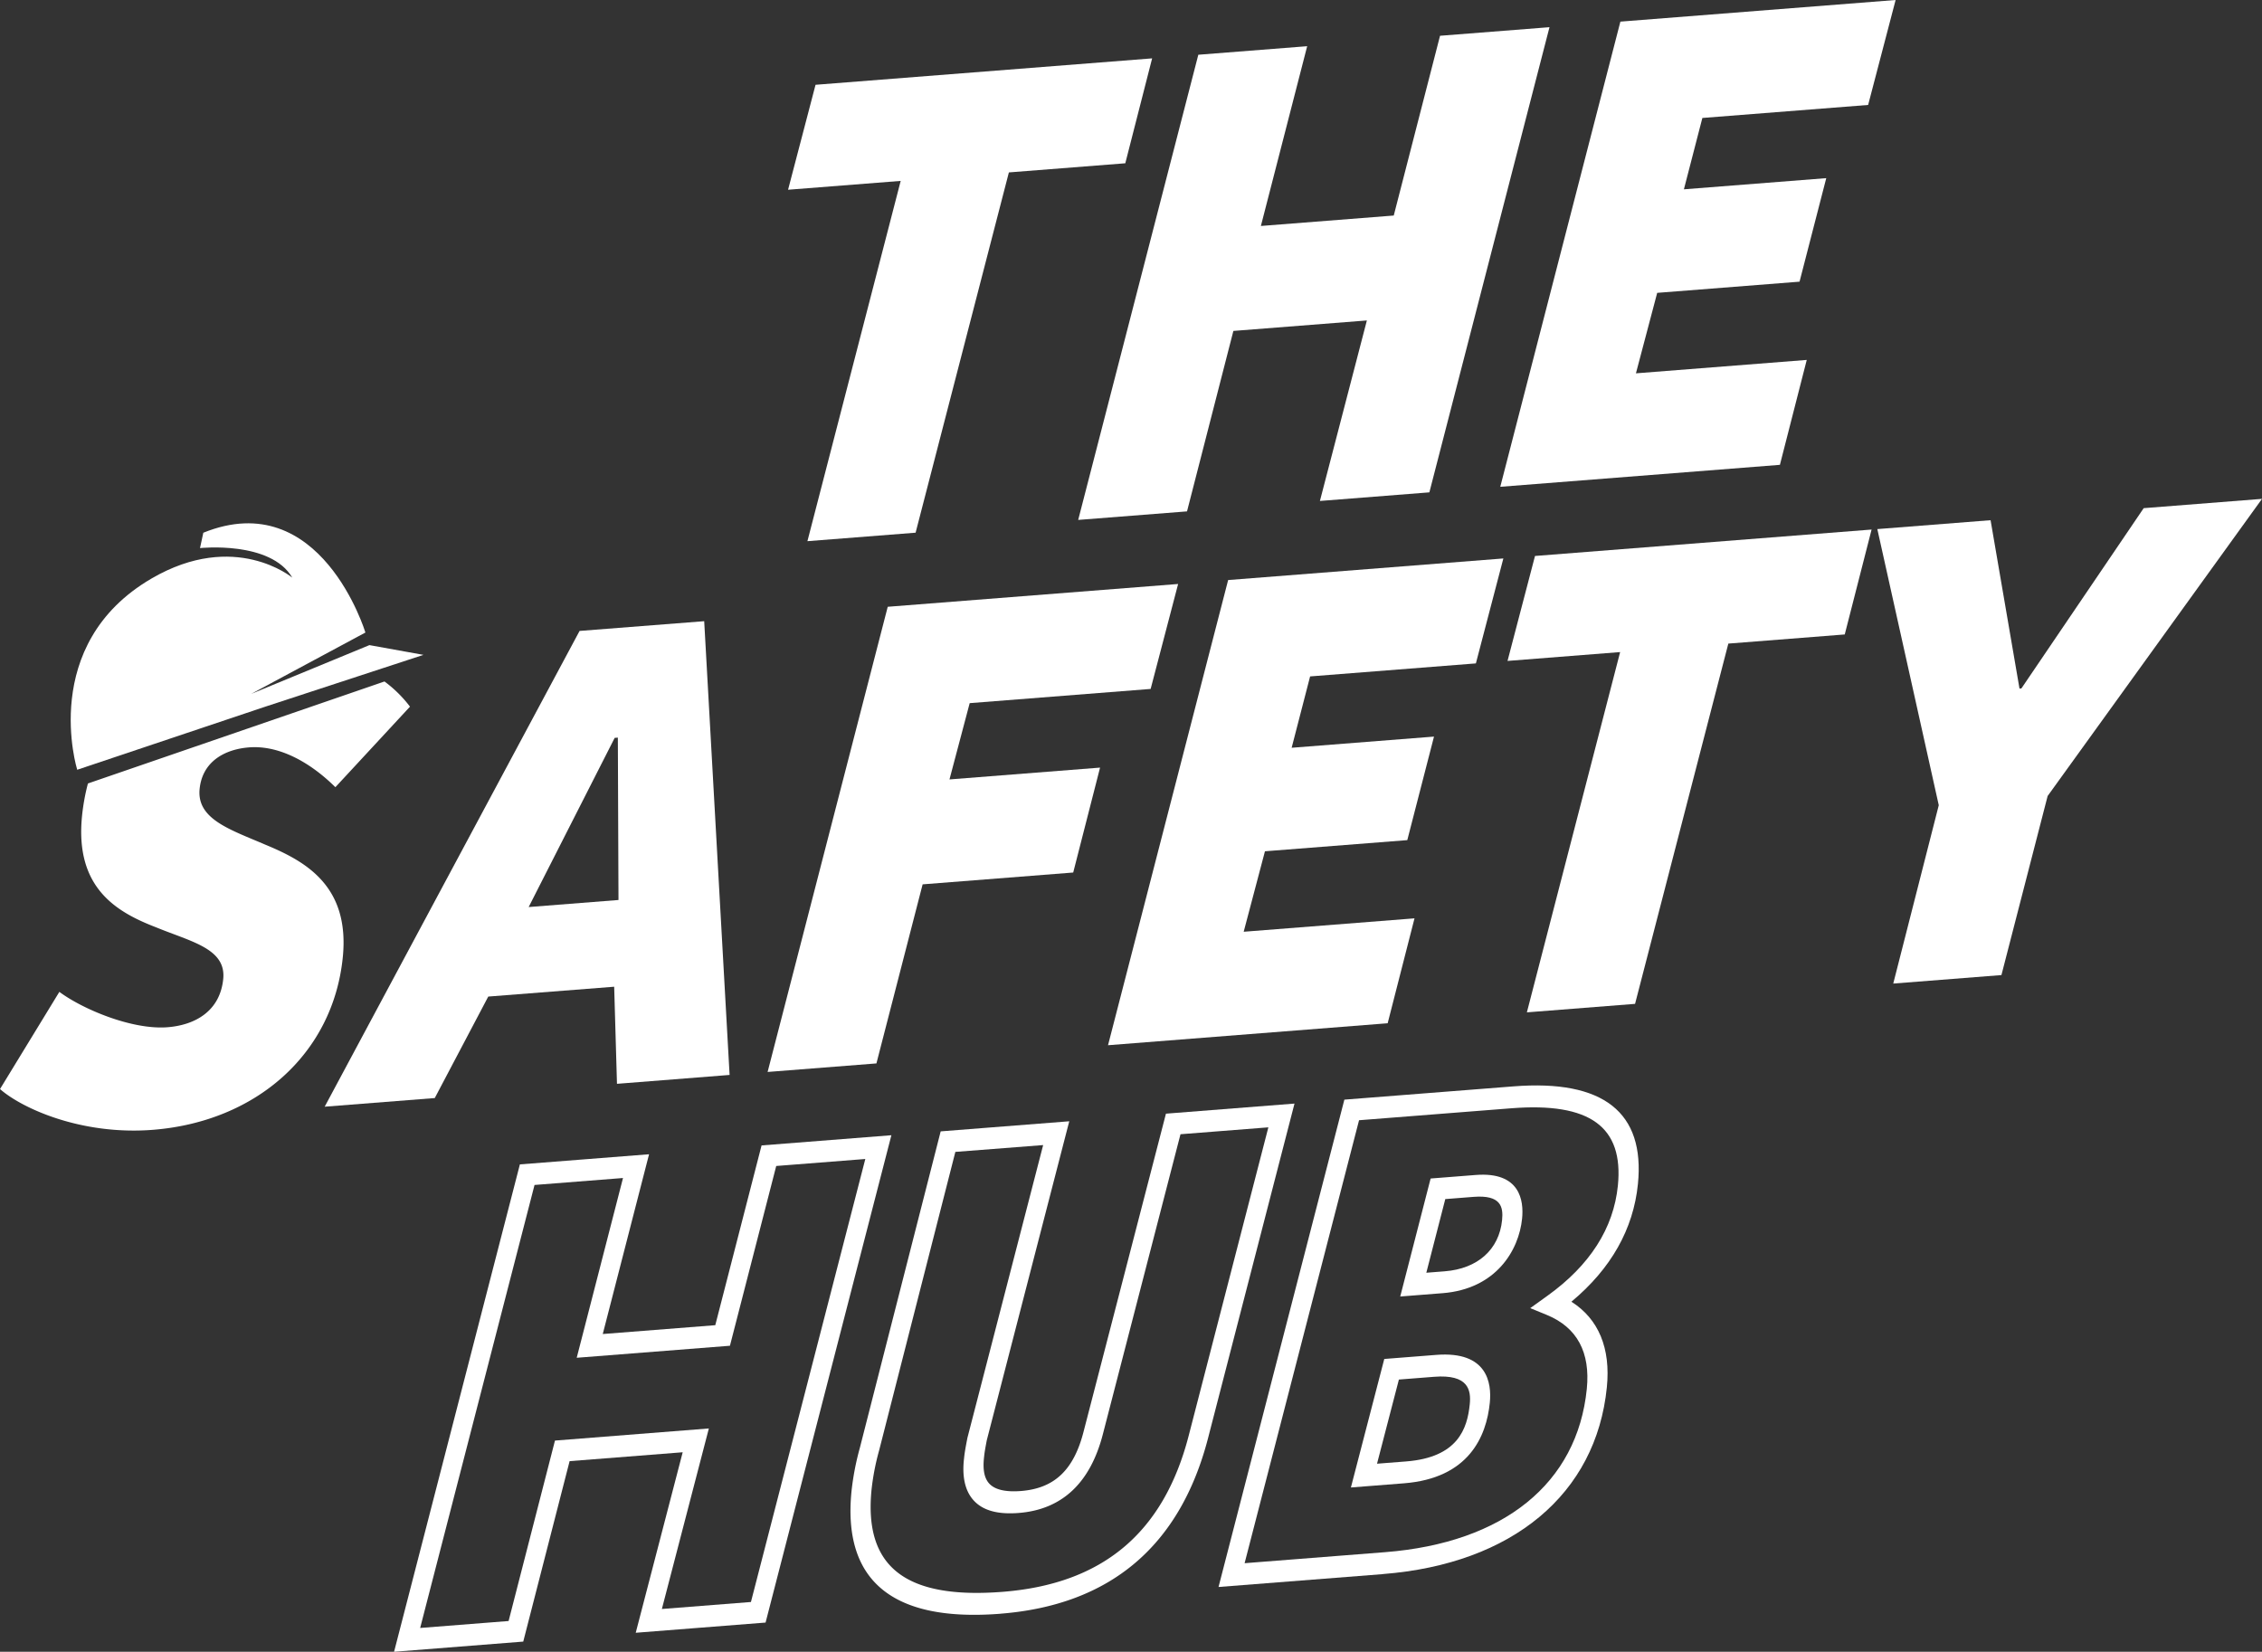
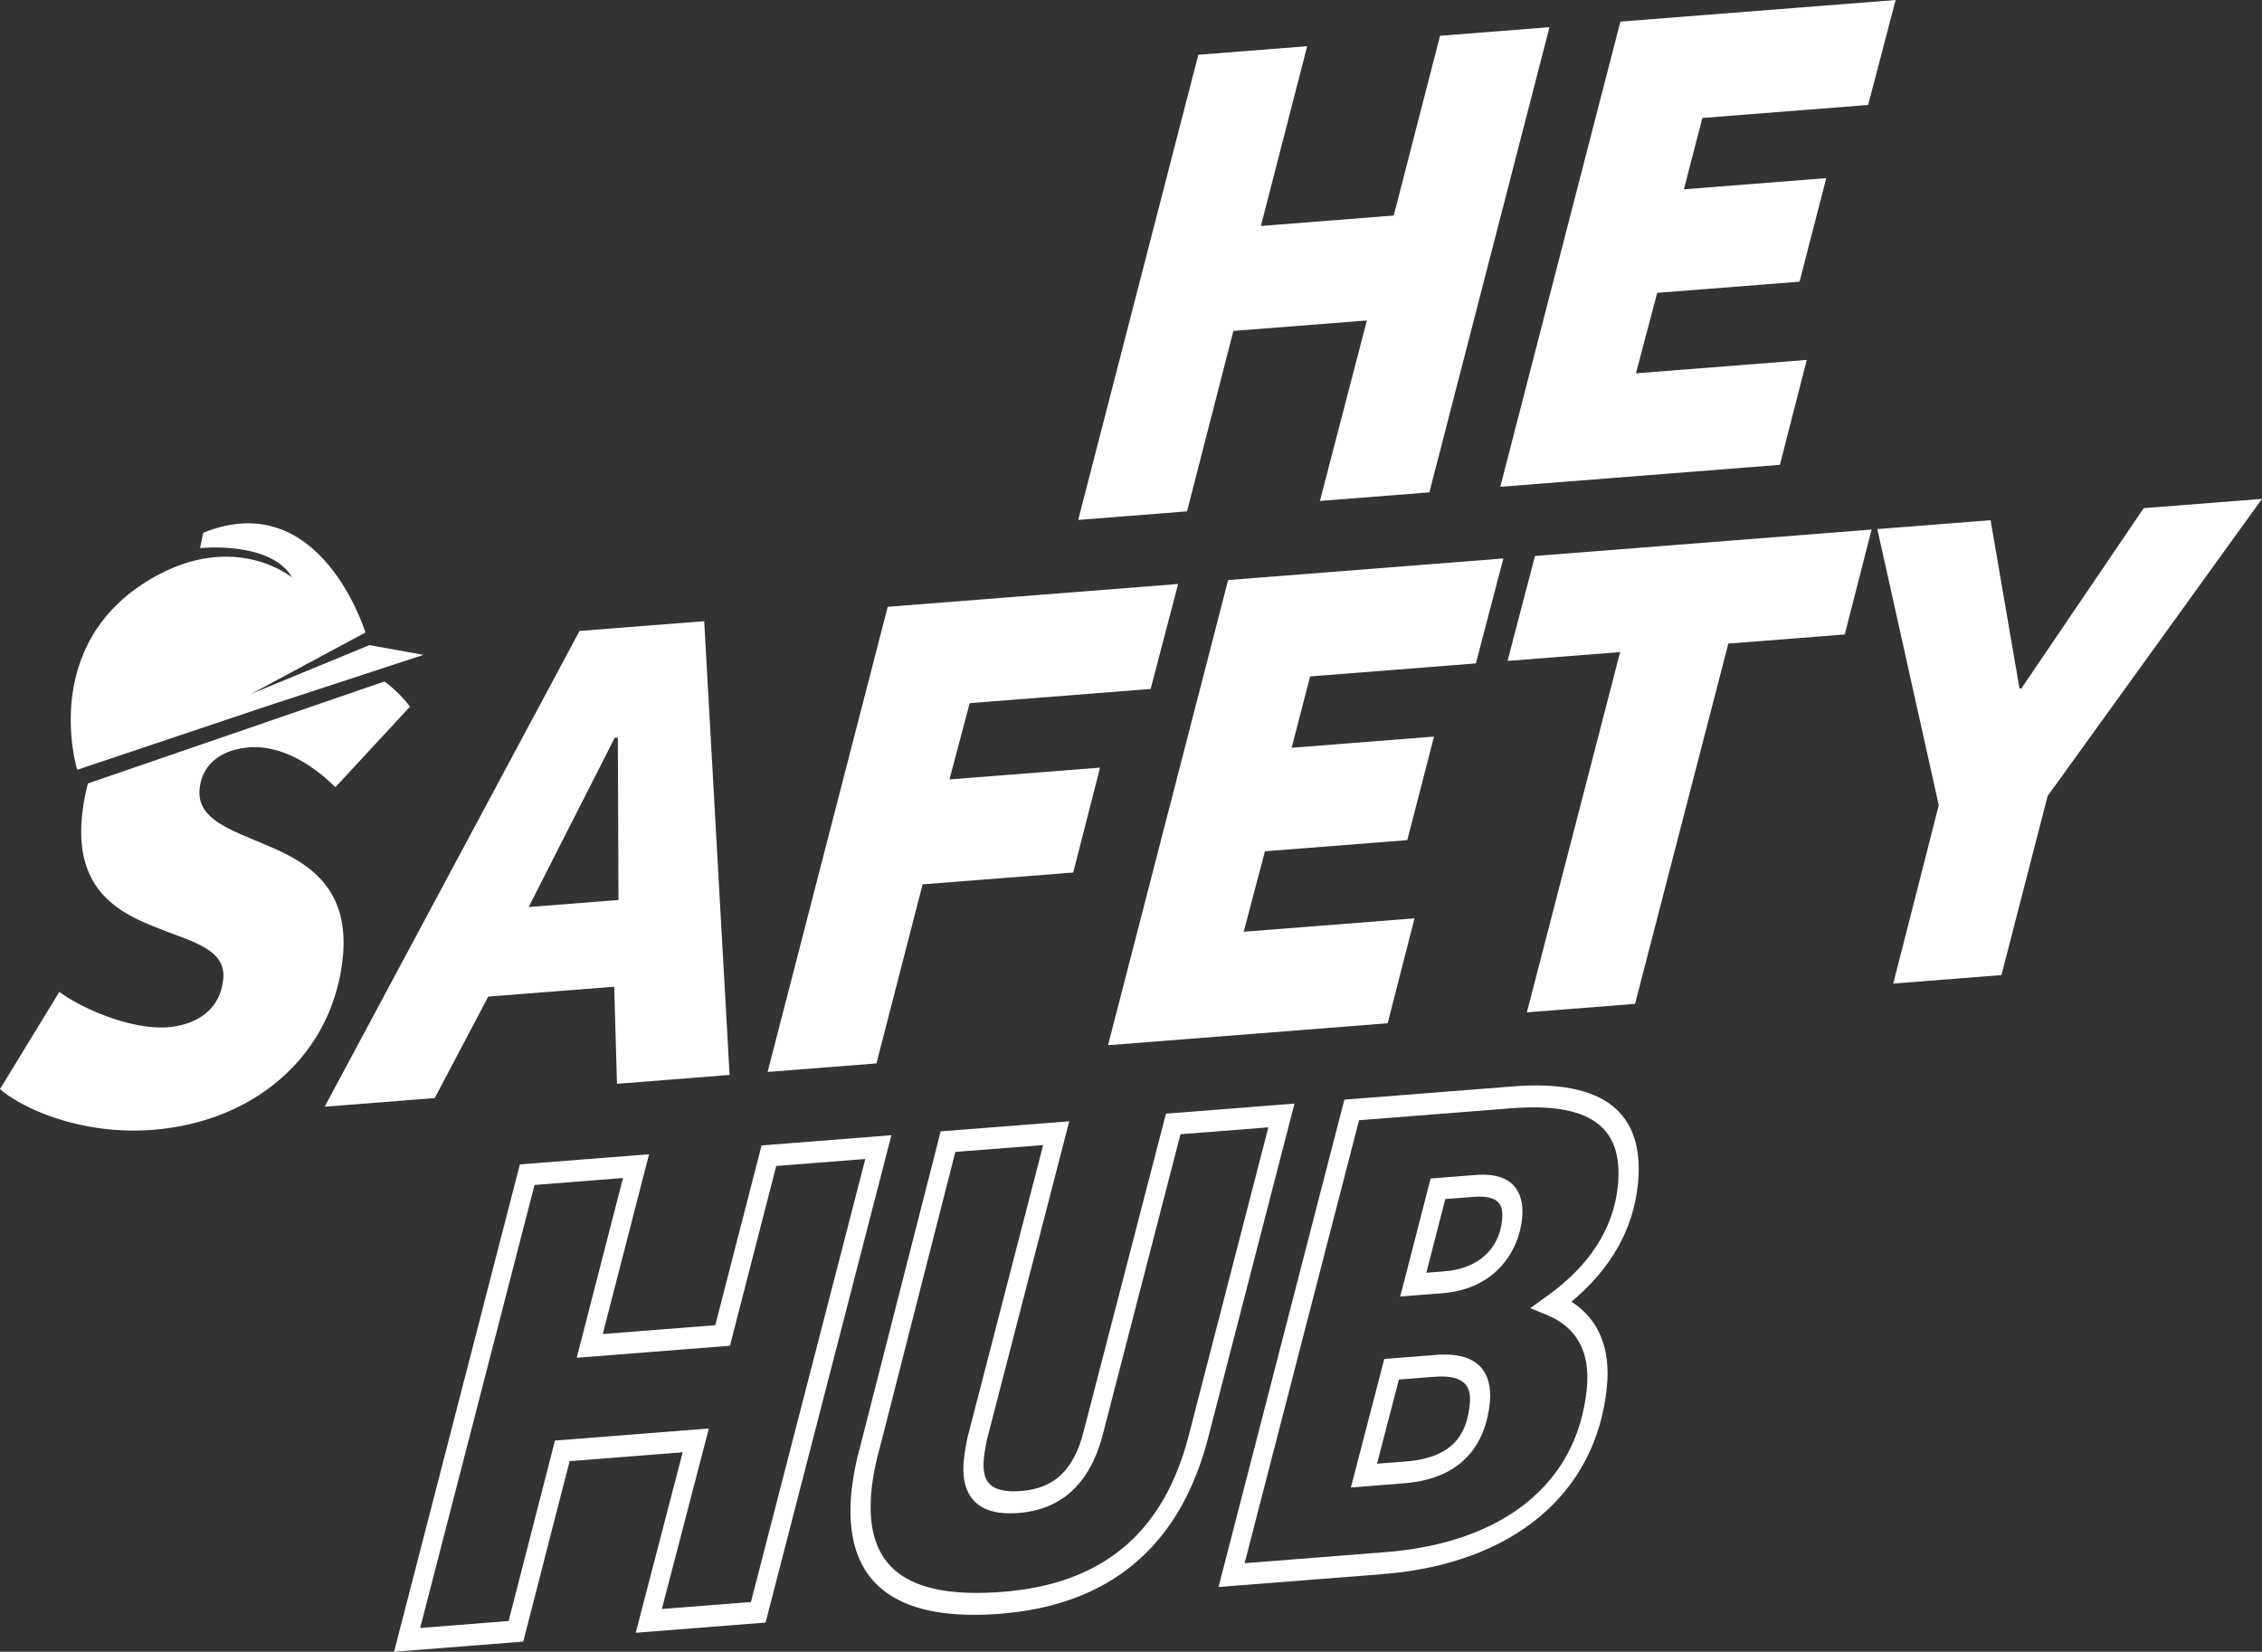
<svg xmlns="http://www.w3.org/2000/svg" width="298.628" height="218.083" viewBox="0 0 298.628 218.083">
  <rect x="0" y="0" width="298.628" height="218.083" fill="#333333" stroke="none" />
  <g id="Groupe_9" data-name="Groupe 9" transform="translate(-1784.13 444.746)">
    <path id="Tracé_41" data-name="Tracé 41" d="M1433.115,194.218l3.353,59.91L1421.6,255.3l-.37-12.82-16.623,1.3-7.063,13.4-14.534,1.141,33.651-62.816Zm-11.4,15.373-.419.033-11.355,22.337,11.859-.932Z" transform="translate(443.983 -556.947)" fill="#fff" />
    <path id="Tracé_42" data-name="Tracé 42" d="M1497.07,189.189l-3.628,13.857-23.89,1.876-2.667,10.072,19.879-1.561-3.544,13.852-19.88,1.561-6.1,23.644-14.366,1.127,15.859-61.418Z" transform="translate(442.595 -556.83)" fill="#fff" />
    <path id="Tracé_43" data-name="Tracé 43" d="M1541.074,185.738l-3.627,13.857-21.885,1.718-2.437,9.421,18.793-1.475-3.526,13.669L1509.6,224.4l-2.807,10.626,22.552-1.771-3.544,13.852-36.919,2.9,15.859-61.419Z" transform="translate(441.528 -556.75)" fill="#fff" />
    <path id="Tracé_44" data-name="Tracé 44" d="M1542.878,199.177l3.627-13.857,44.437-3.489-3.544,13.851-15.369,1.206-12.314,47.568-14.283,1.121,12.313-47.568Z" transform="translate(440.275 -556.66)" fill="#fff" />
    <path id="Tracé_45" data-name="Tracé 45" d="M1592.857,181.675l14.952-1.174,3.818,22.231.251-.02,16.145-23.8,15.619-1.227-28.3,39.231-6.1,23.644-14.282,1.121,6.009-23.546Z" transform="translate(439.116 -556.564)" fill="#fff" />
-     <path id="Tracé_46" data-name="Tracé 46" d="M1445.64,135.489l3.627-13.857,44.437-3.489-3.543,13.851-15.369,1.206-12.314,47.568-14.283,1.121,12.314-47.568Z" transform="translate(442.53 -555.183)" fill="#fff" />
    <path id="Tracé_47" data-name="Tracé 47" d="M1515.082,116.439l-6.112,23.735,17.541-1.377,6.111-23.735,14.45-1.134-15.859,61.418-14.45,1.135,6.2-23.832-17.624,1.383-6.12,23.826-14.368,1.127,15.86-61.418Z" transform="translate(441.621 -555.085)" fill="#fff" />
    <path id="Tracé_48" data-name="Tracé 48" d="M1594.09,110.254l-3.628,13.857-21.885,1.718-2.437,9.421,18.793-1.475-3.526,13.669-18.793,1.476-2.807,10.626,22.552-1.771-3.544,13.852-36.918,2.9,15.858-61.419Z" transform="translate(440.298 -555)" fill="#fff" />
    <path id="Tracé_49" data-name="Tracé 49" d="M1441.436,328.044l-17.142,1.346,6.2-23.832-14.929,1.172-6.121,23.825L1392.39,331.9,1409,267.55l17.054-1.338-6.113,23.735,14.855-1.166,6.11-23.735,17.14-1.346Zm-13.691-1.793,11.758-.923,15.1-58.491-11.761.923-6.111,23.735-20.229,1.588,6.112-23.735-11.68.918-15.1,58.49,11.676-.917,6.122-23.824,20.316-1.6Z" transform="translate(443.765 -558.558)" fill="#fff" />
    <path id="Tracé_50" data-name="Tracé 50" d="M1473.873,326.779c-14.235,1.117-20.851-4.326-19.662-16.179a35.672,35.672,0,0,1,1.093-5.693l10.679-41.817,16.975-1.332-10.885,42.1c-.156.817-.291,1.522-.359,2.2-.192,1.635.013,2.763.627,3.477.733.854,2.159,1.2,4.236,1.04,4.429-.348,6.981-2.775,8.28-7.874l10.866-41.948,16.971-1.332-11.42,44.2c-3.7,14.227-12.919,22.016-27.4,23.153m-5.953-60.974-10.064,39.415a32.082,32.082,0,0,0-1,5.172c-1.024,10.215,4.474,14.5,17.3,13.5,13.193-1.036,21.224-7.762,24.554-20.562l10.532-40.766-11.6.91L1487.414,303c-1.654,6.5-5.4,10.023-11.126,10.472-2.857.225-4.832-.351-6.04-1.758-1.064-1.239-1.46-3.078-1.177-5.47.08-.8.236-1.612.4-2.469l.041-.215,10-38.66Z" transform="translate(442.335 -558.459)" fill="#fff" />
    <path id="Tracé_51" data-name="Tracé 51" d="M1525.524,321.49l-21.706,1.7,16.614-64.345,22.328-1.752c11.852-.931,17.378,3.41,16.426,12.9-.6,5.955-3.549,11.172-8.78,15.533,3.585,2.273,5.2,6.137,4.678,11.3-1.414,14.1-12.464,23.316-29.56,24.658m-18.263-1.434,18.553-1.456c15.668-1.231,25.372-9.088,26.624-21.559.484-4.836-1.288-8.12-5.272-9.762l-2.195-.9,2.268-1.63c5.607-4.027,8.735-8.918,9.3-14.538.781-7.787-3.689-11.035-14.069-10.219l-20.1,1.578Zm21.04-10.548-7.007.55,4.406-16.967,6.873-.539c6.748-.53,7.32,3.725,7.06,6.307-.45,4.487-2.782,9.978-11.332,10.649m-3.559-2.588,3.849-.3c6.823-.535,8.07-4.317,8.394-7.551.189-1.874-.176-3.981-4.7-3.625l-4.655.365Zm8.648-22.515-5.585.439,4.013-15.579,5.955-.467c5.875-.462,6.357,3.4,6.122,5.749-.422,4.2-3.426,9.3-10.5,9.859m-2.145-2.7,2.435-.191c4.348-.341,7.177-2.869,7.568-6.761.176-1.76-.158-3.349-3.766-3.066l-3.733.293Z" transform="translate(441.181 -558.402)" fill="#fff" />
    <path id="Tracé_52" data-name="Tracé 52" d="M1349.545,213.528l24.787-8.316,20.924-6.854-7.134-1.288-15.609,6.438,15.079-8.1s-5.891-19.443-21.4-13.176l-.436,2.026s9.323-1,12.18,3.9c0,0-7.566-6.3-18.571.113-14.975,8.725-9.821,25.255-9.821,25.255" transform="translate(444.779 -556.64)" fill="#fff" />
    <path id="Tracé_53" data-name="Tracé 53" d="M1372,211.069c3.925-.308,8.013,1.9,11.406,5.257l9.851-10.636a16.61,16.61,0,0,0-3.367-3.323l-39.152,13.467a27.983,27.983,0,0,0-.779,4.3c-.952,9.485,4.529,12.674,9.794,14.7,4.618,1.9,9.25,2.8,8.847,6.815-.43,4.287-3.76,6.087-7.352,6.369-4.677.367-11.2-2.377-14.282-4.67l-7.834,12.831c2.816,2.494,10.655,6.131,20.177,5.384,13.616-1.07,23.794-10.012,25.076-22.781.942-9.395-4.864-12.649-10.194-14.854-4.607-1.991-9.11-3.356-8.708-7.37.367-3.648,3.343-5.239,6.517-5.488" transform="translate(445 -557.136)" fill="#fff" />
  </g>
</svg>